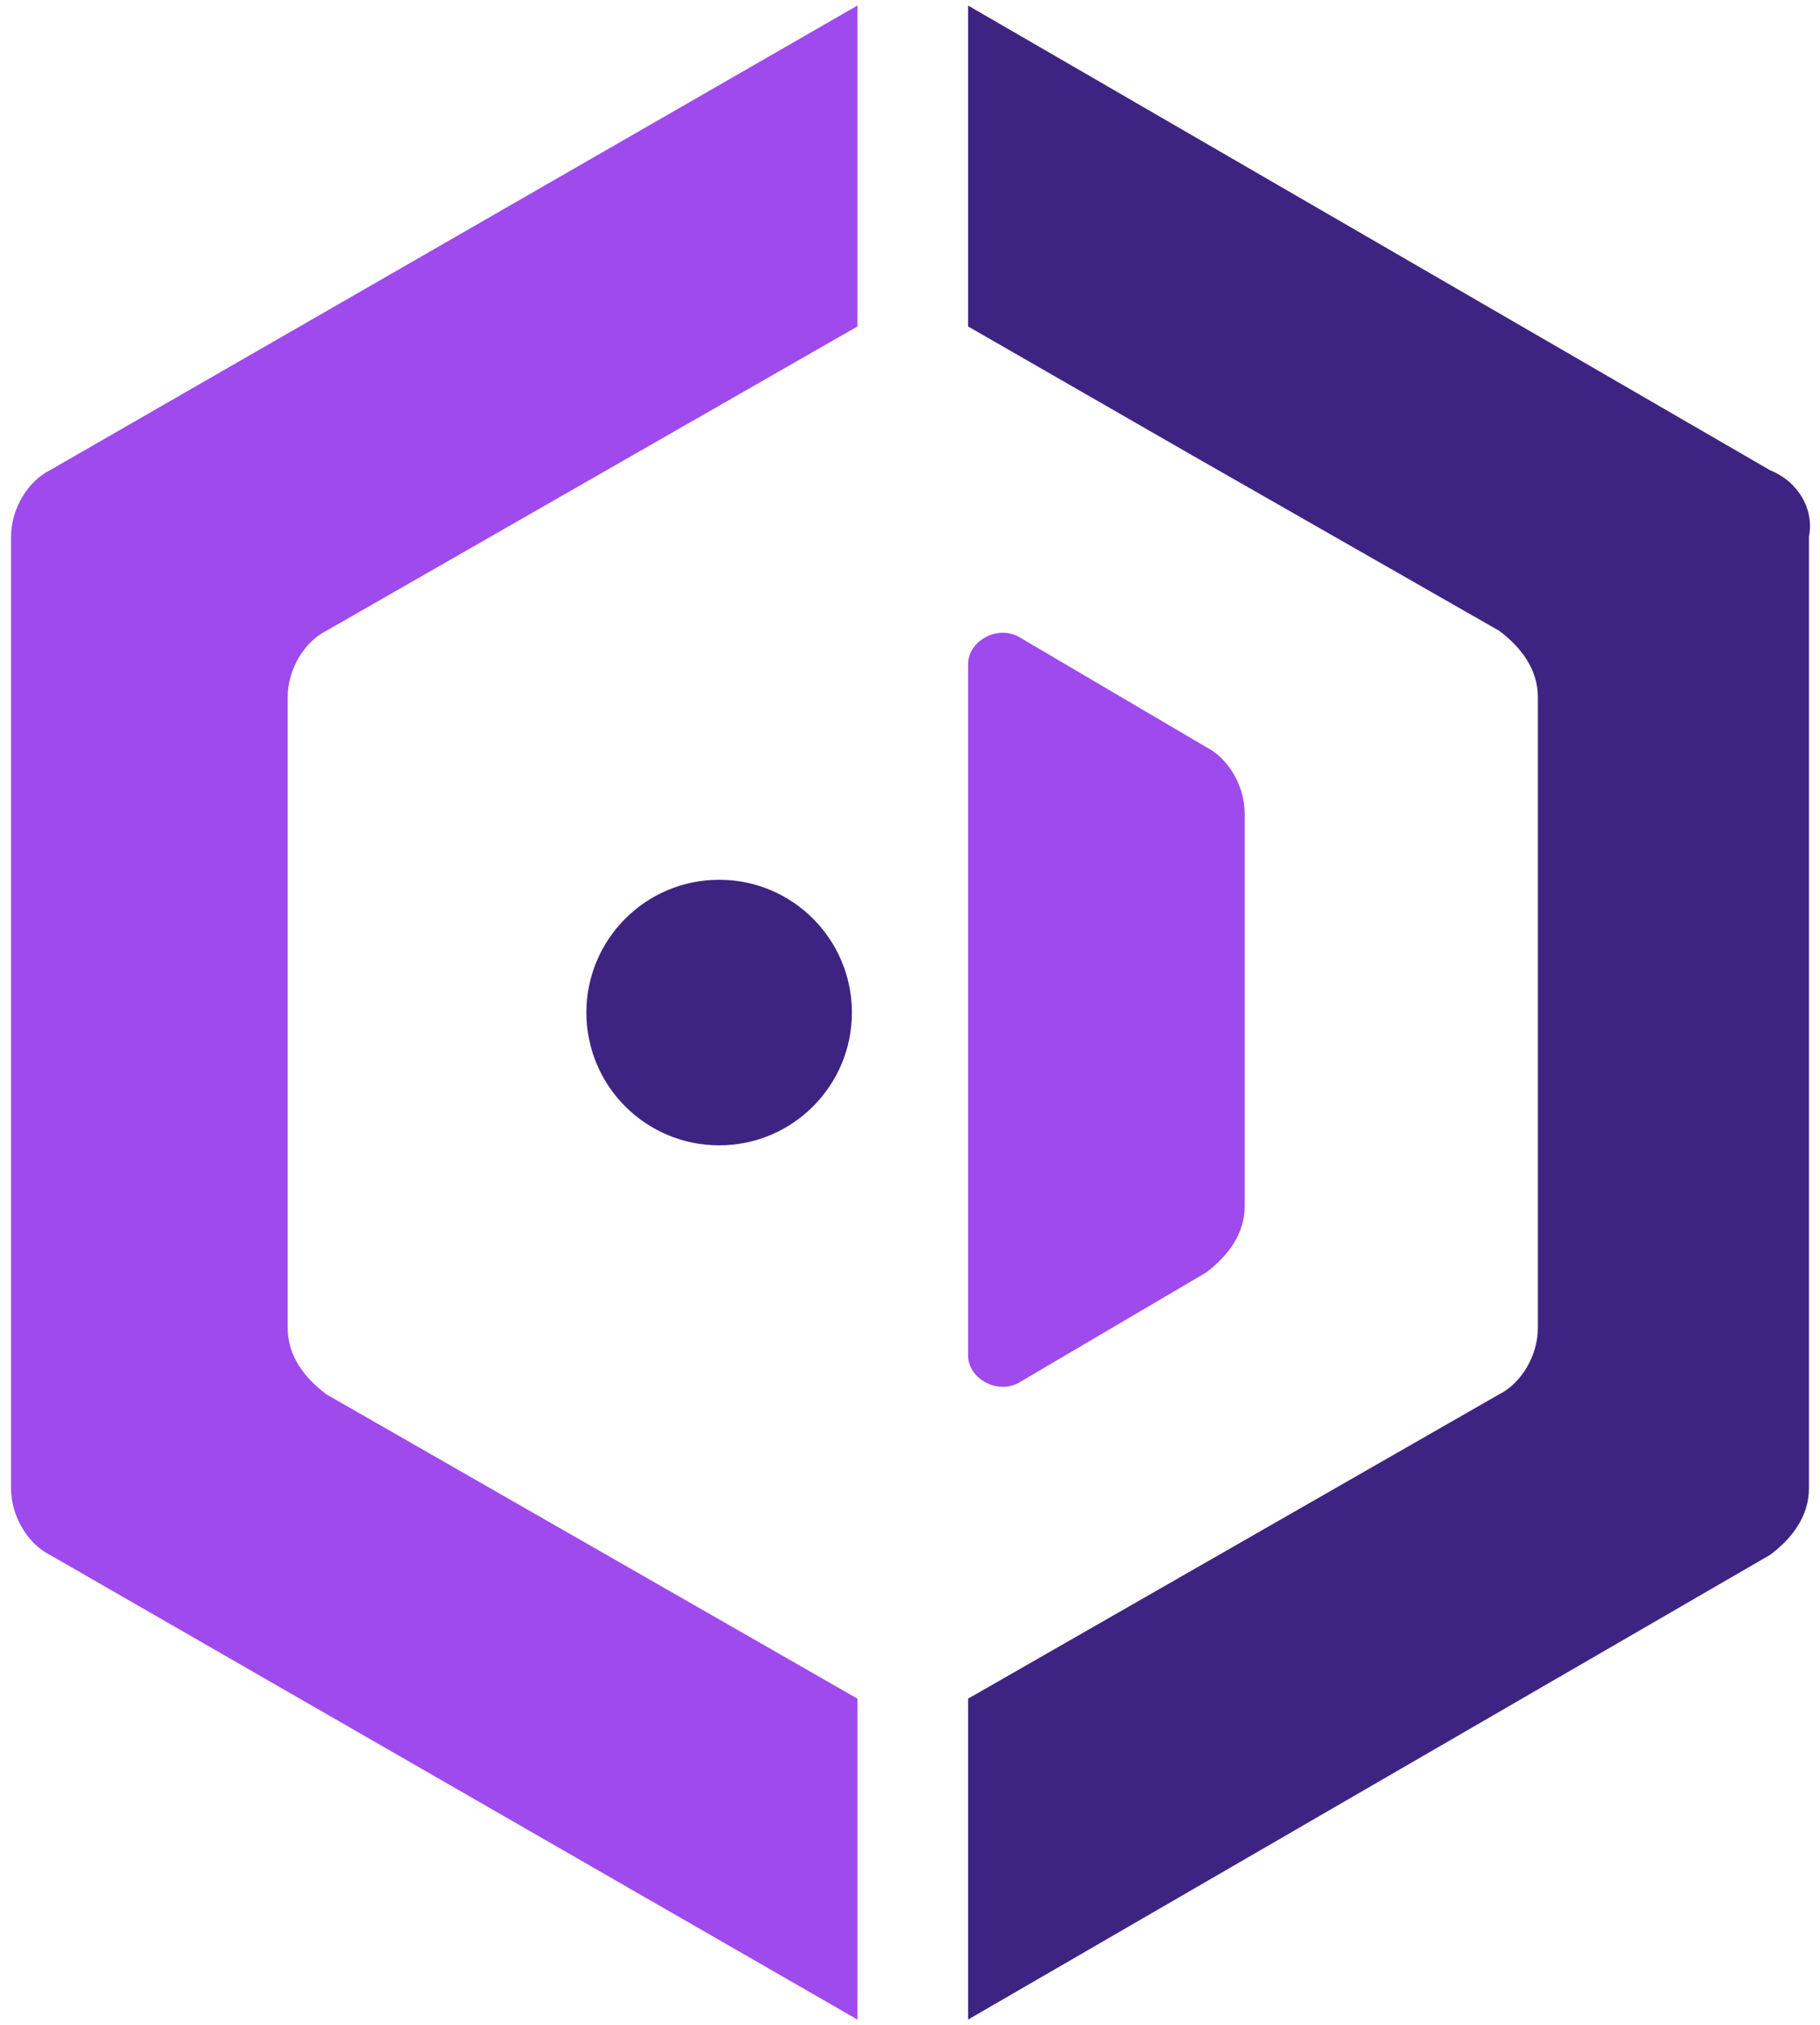
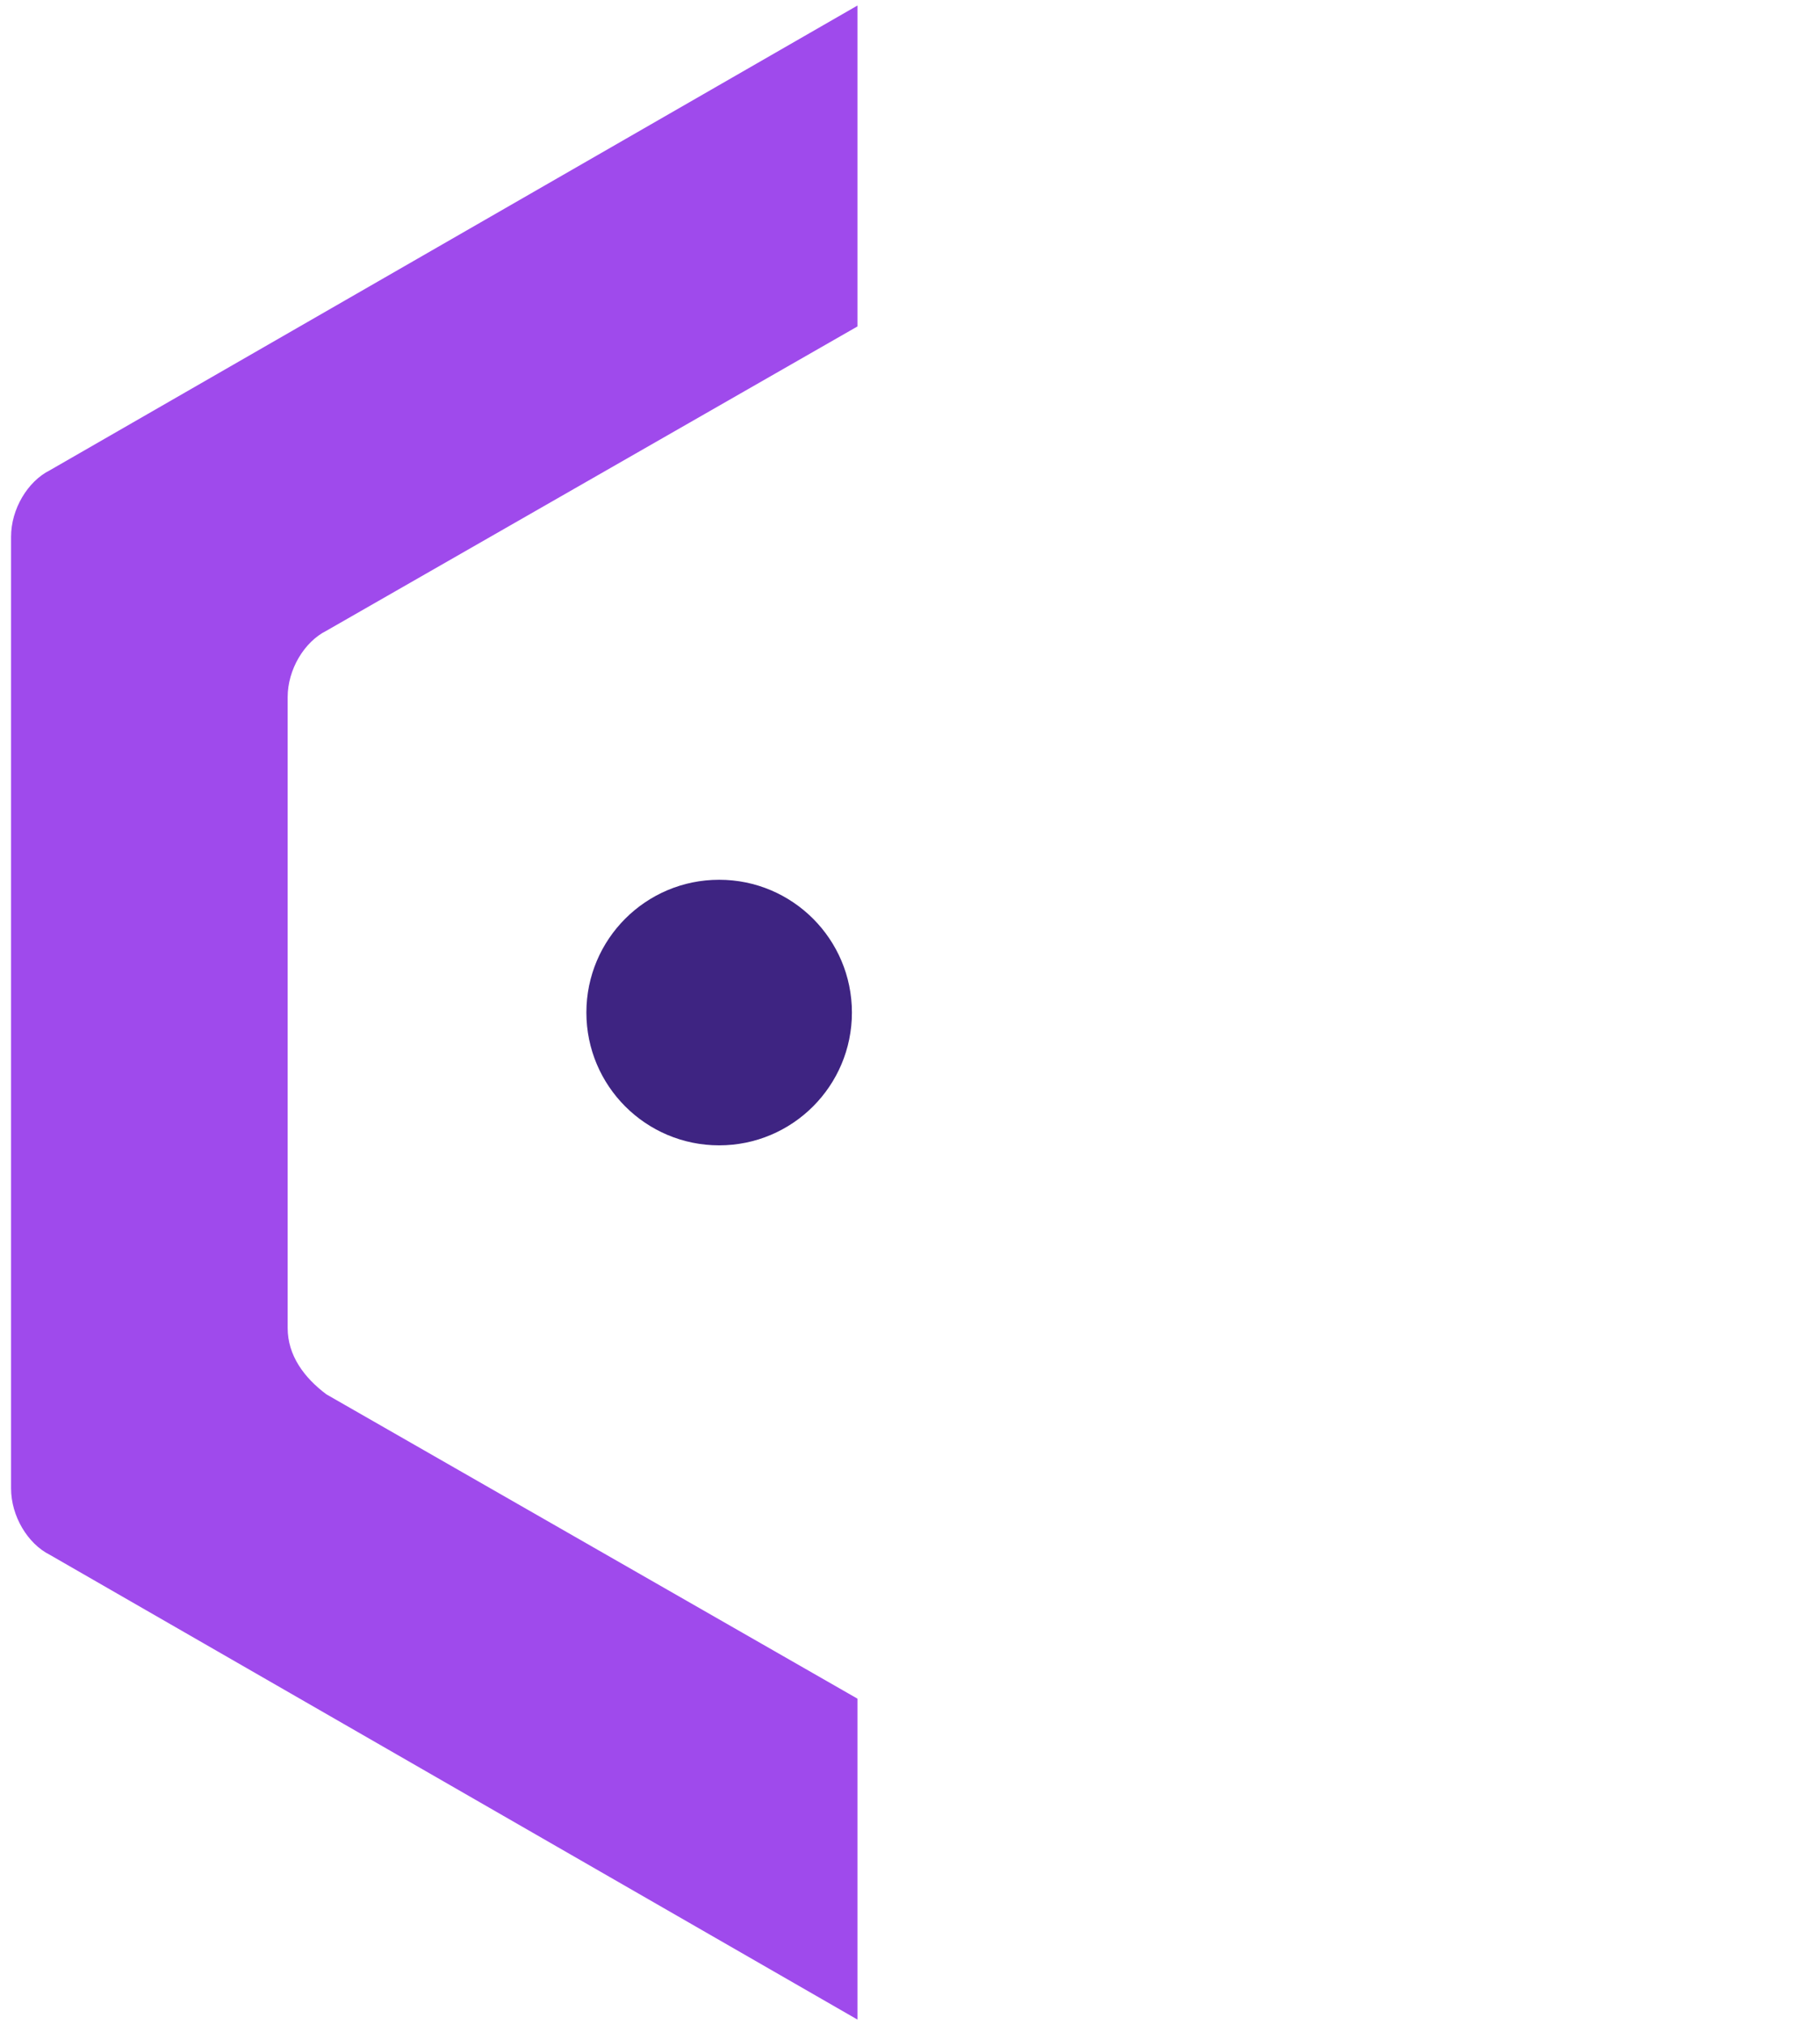
<svg xmlns="http://www.w3.org/2000/svg" version="1.1" id="Calque_1" x="0px" y="0px" viewBox="0 0 32.9 36.6" style="enable-background:new 0 0 32.9 36.6;" xml:space="preserve">
  <style type="text/css">
	.st0{fill:#9F4AEC;}
	.st1{fill:#3E2482;}
</style>
-   <path class="st0" d="M17.5,12v12.5c0,0.4,0.5,0.7,0.9,0.5l3.4-2c0.4-0.3,0.7-0.7,0.7-1.2v-7.1c0-0.5-0.3-1-0.7-1.2l-3.4-2  C18,11.3,17.5,11.6,17.5,12z" />
-   <path class="st1" d="M32,8.5L17.5,0.1v5.8l4,2.3l5.6,3.2c0.4,0.3,0.7,0.7,0.7,1.2V24c0,0.5-0.3,1-0.7,1.2l-9.6,5.5v5.8L32,28.1l0,0  c0.4-0.3,0.7-0.7,0.7-1.2V9.7C32.8,9.2,32.5,8.7,32,8.5z" />
  <path class="st0" d="M5.9,25.2c-0.4-0.3-0.7-0.7-0.7-1.2V12.6c0-0.5,0.3-1,0.7-1.2l9.6-5.5V0.1L0.9,8.5C0.5,8.7,0.2,9.2,0.2,9.7  v17.2c0,0.5,0.3,1,0.7,1.2l0,0l14.6,8.4v-5.8L5.9,25.2z" />
  <circle class="st1" cx="13" cy="18.3" r="2.4" />
</svg>